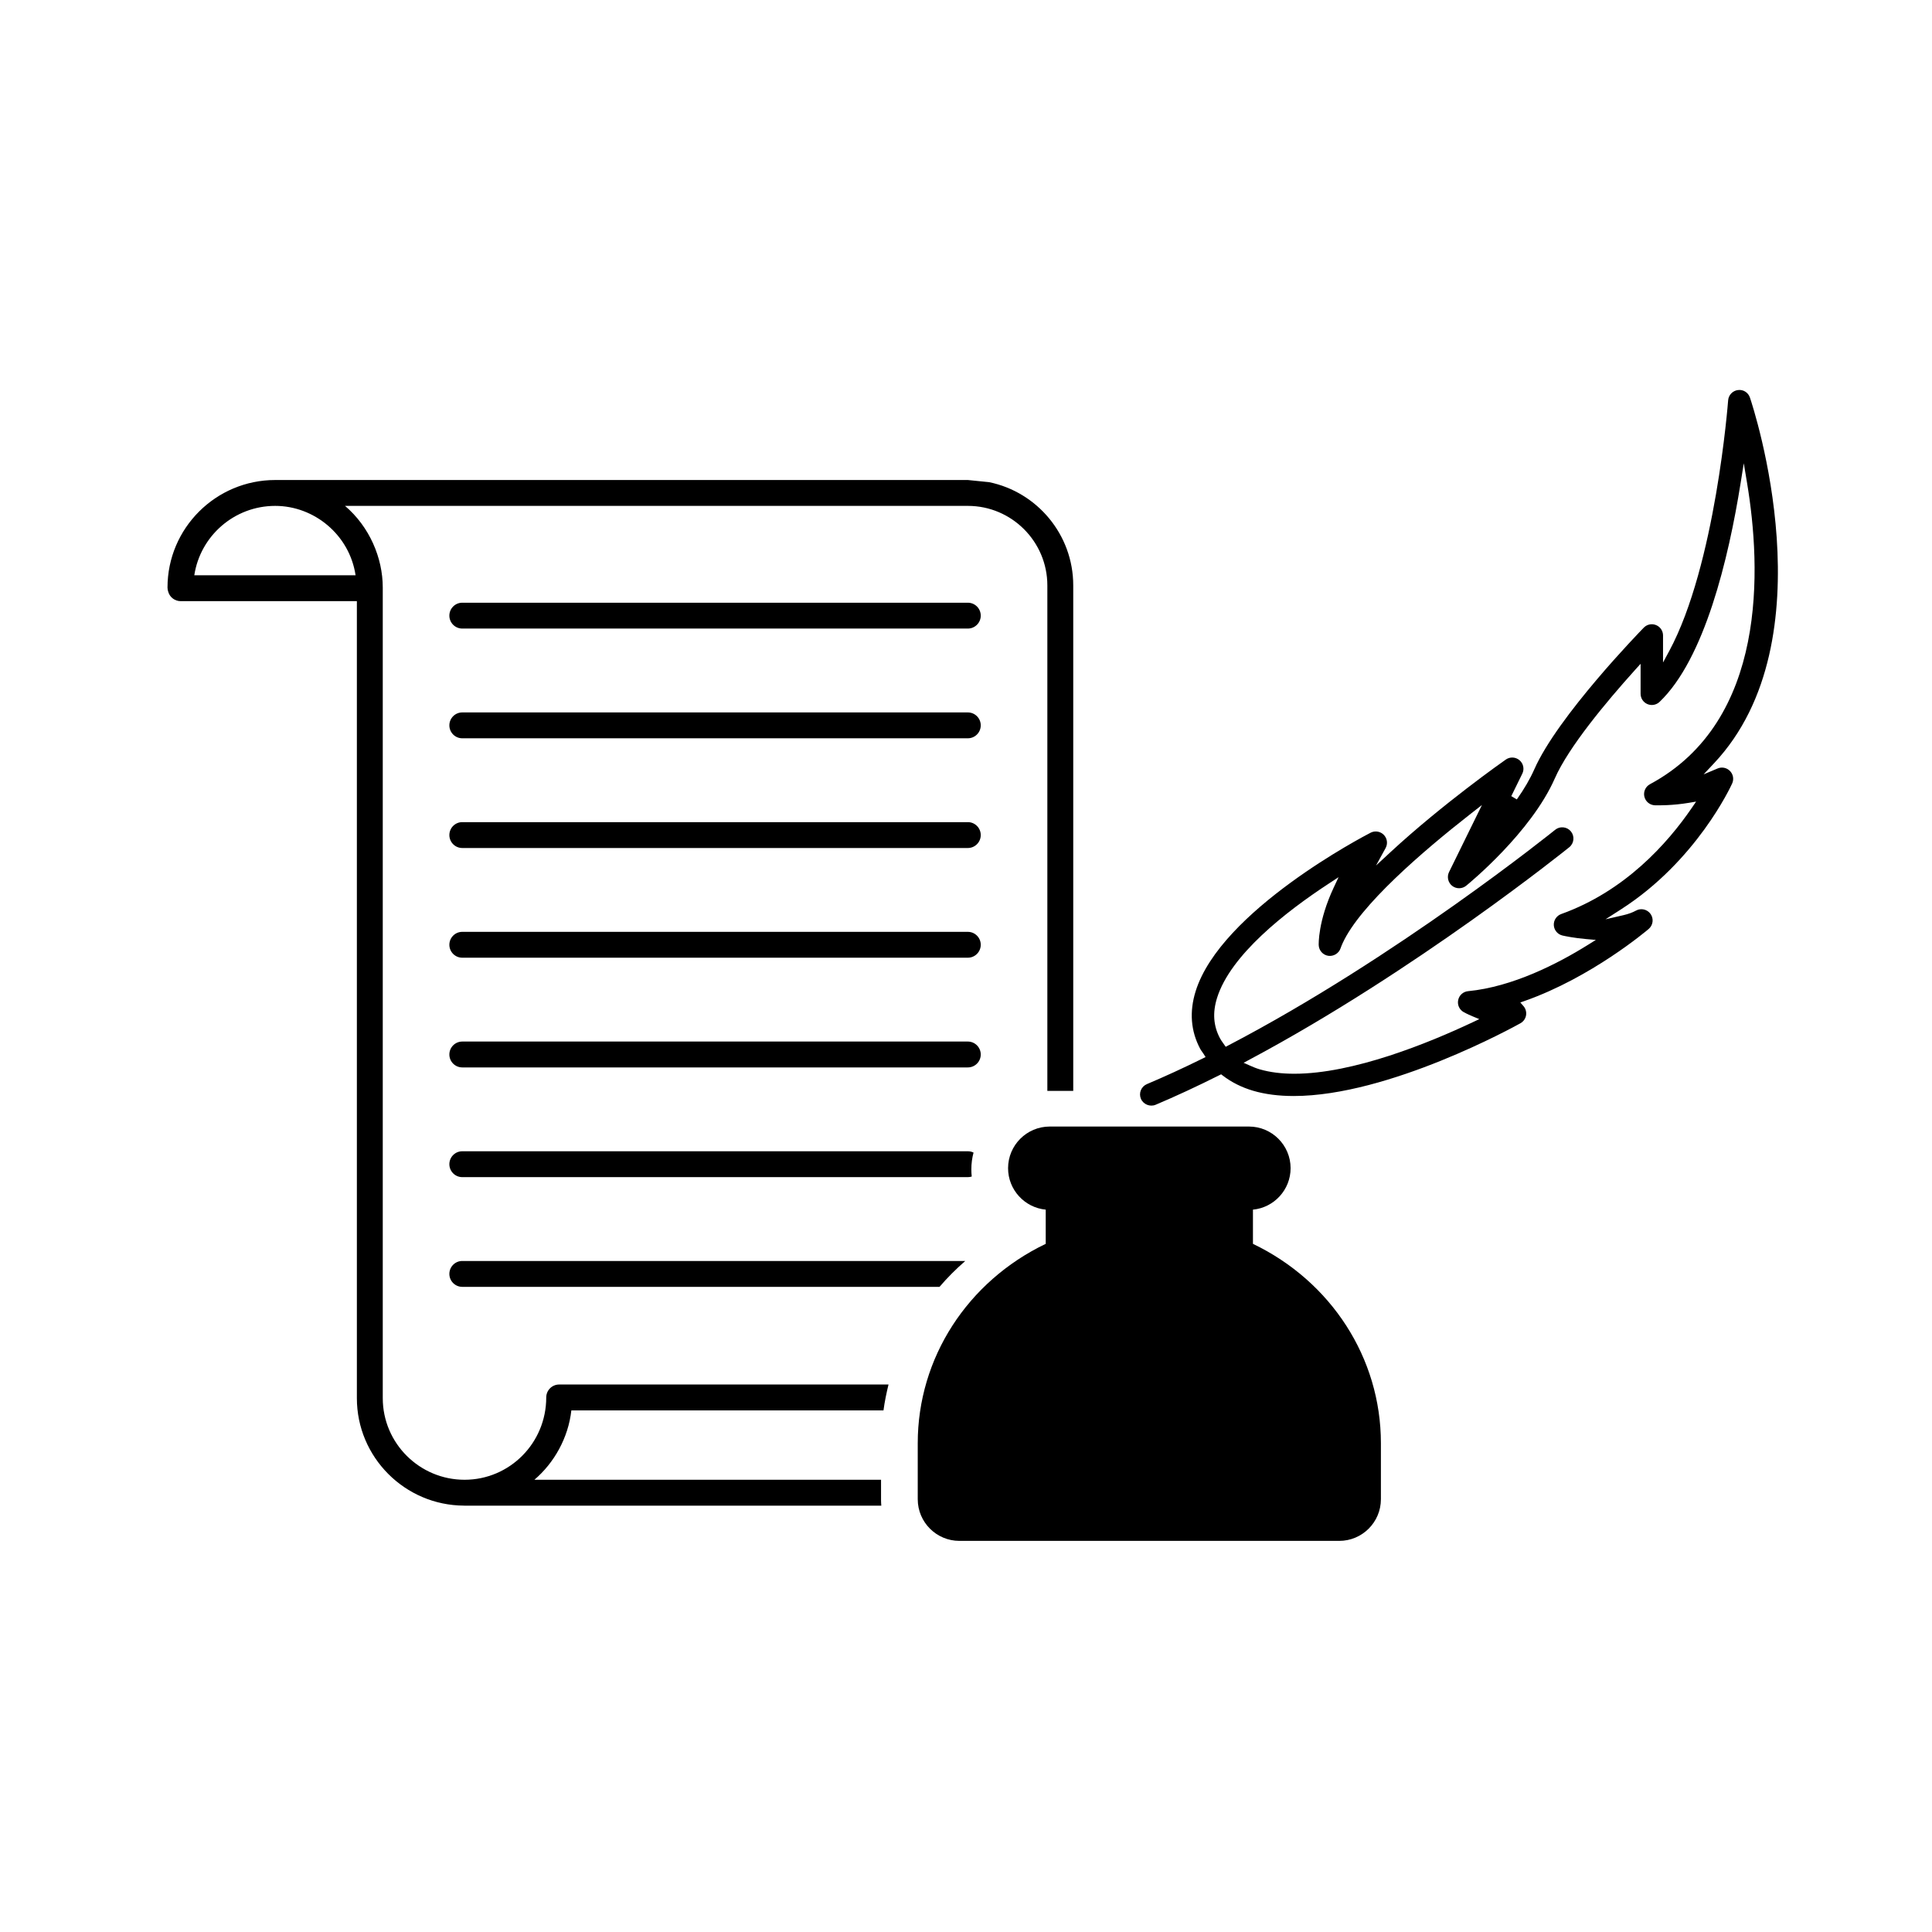
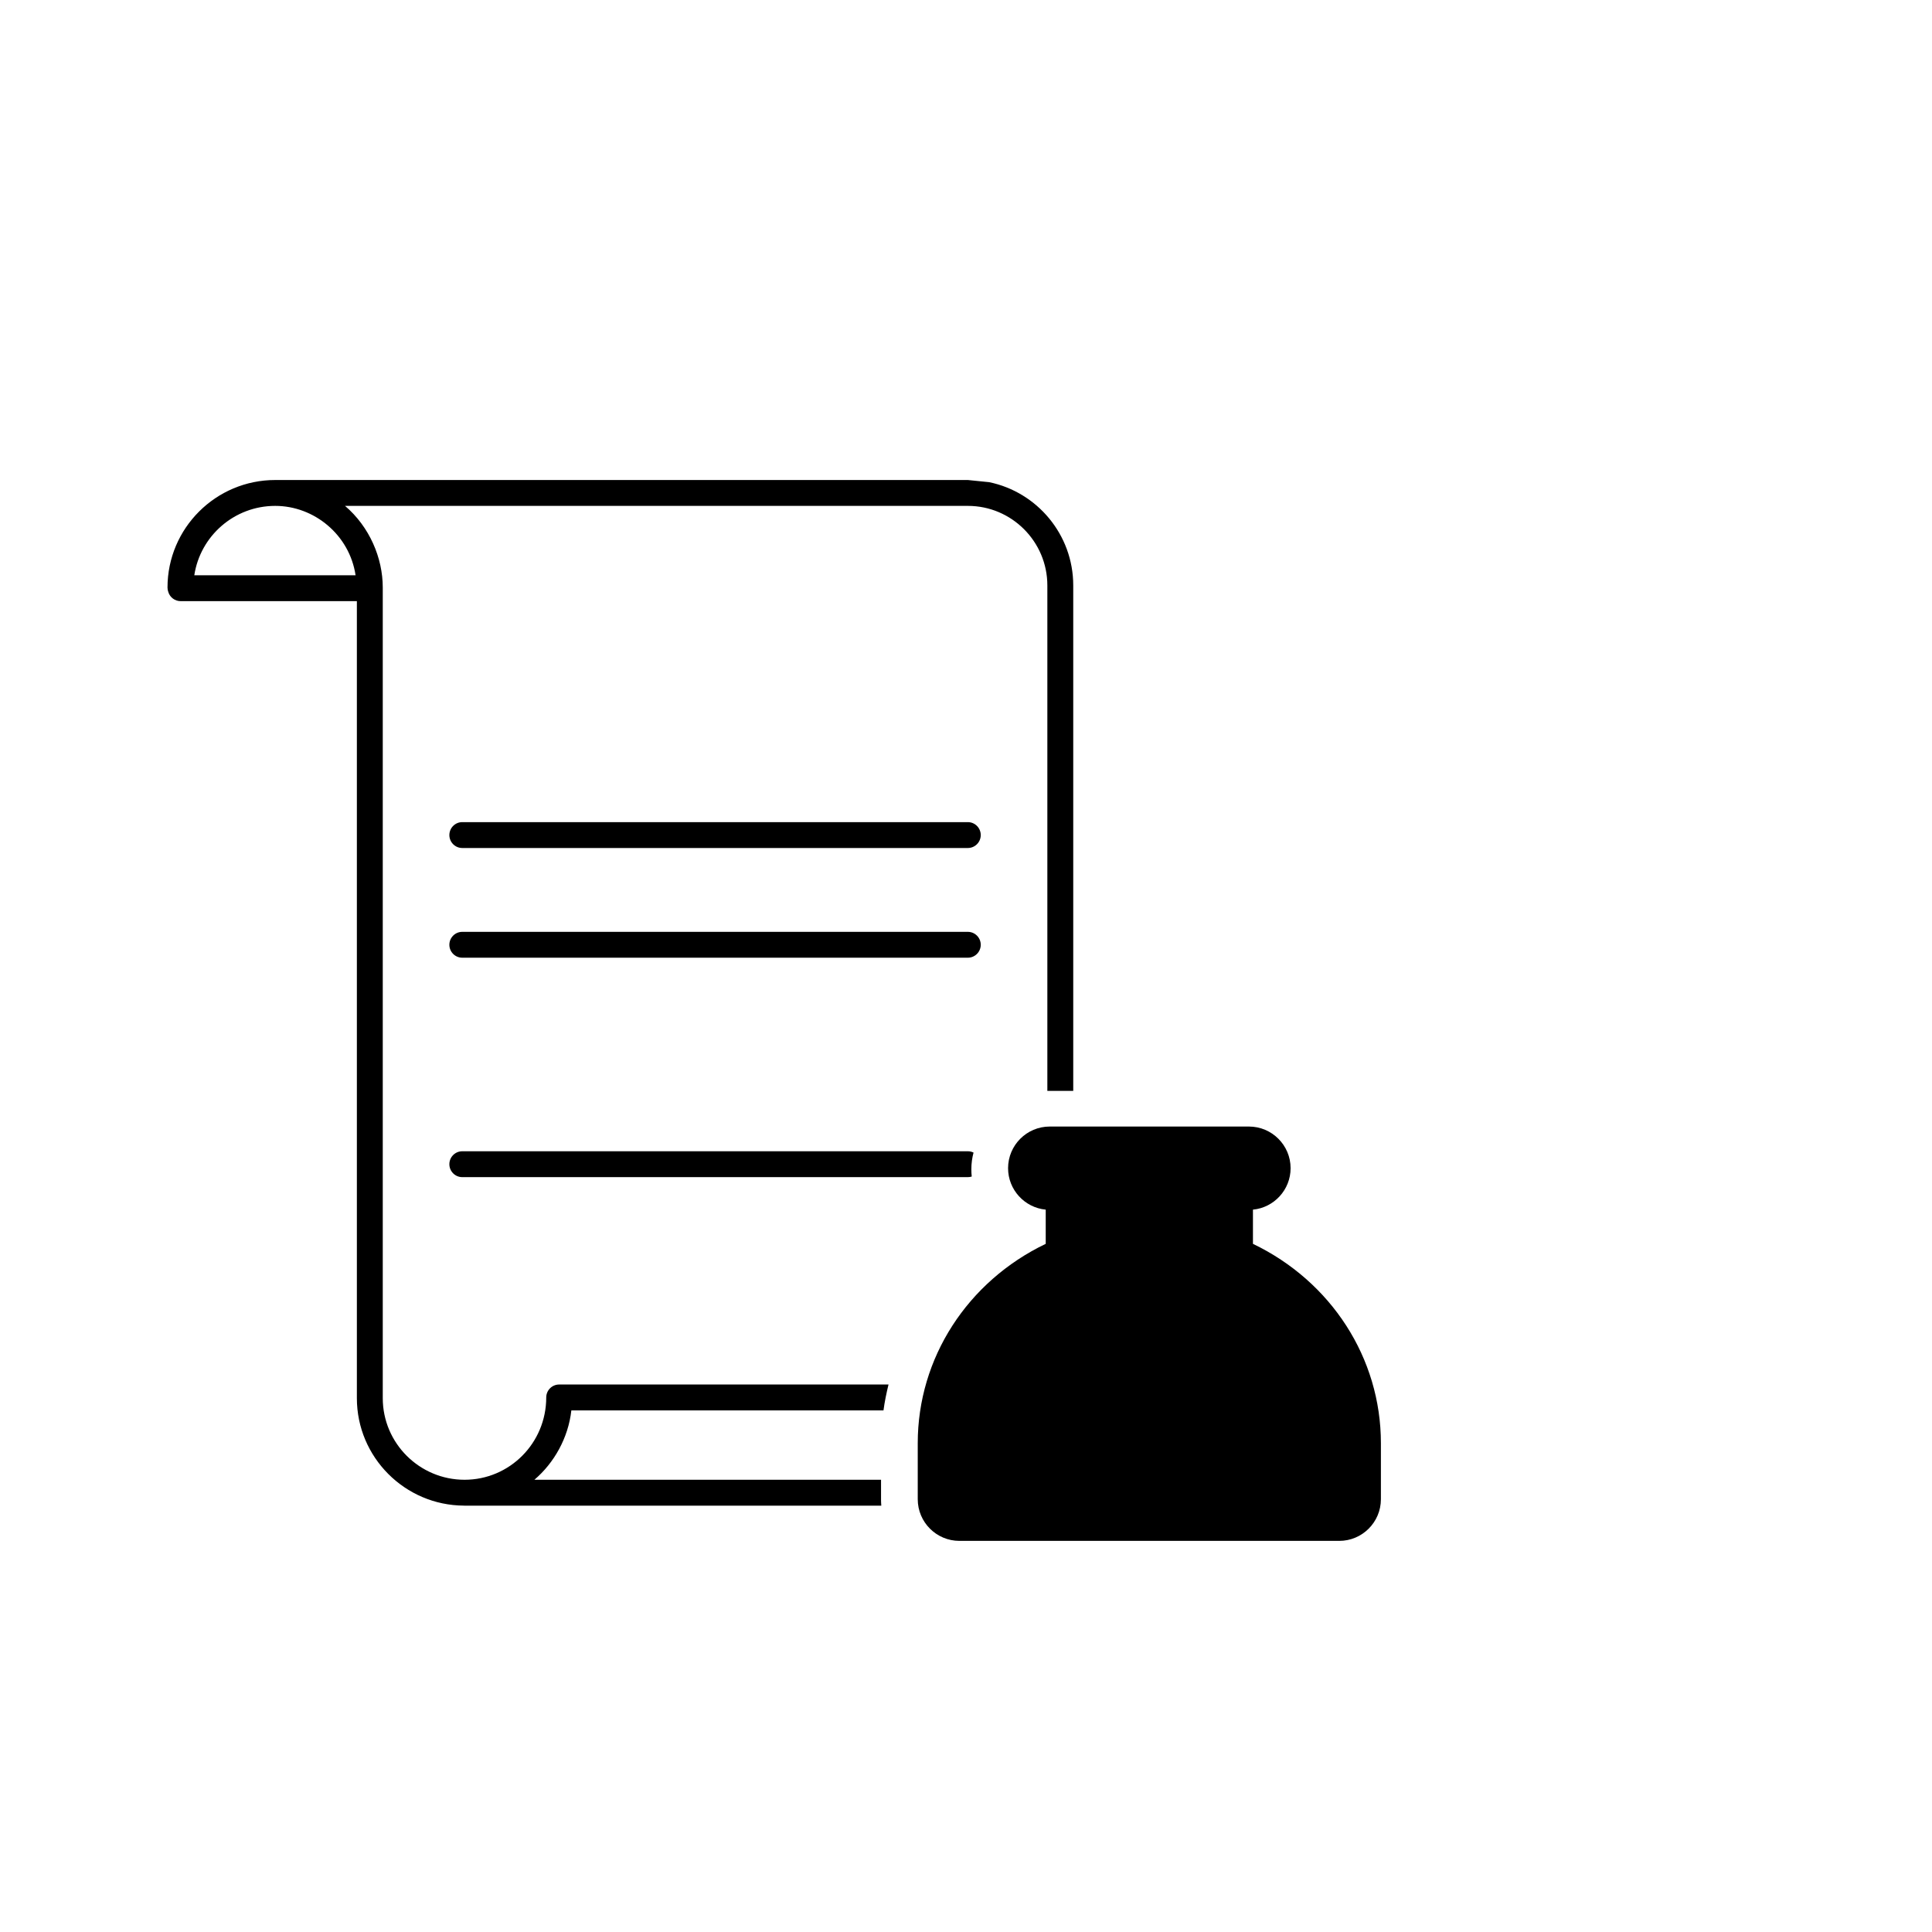
<svg xmlns="http://www.w3.org/2000/svg" width="100%" height="100%" viewBox="0 0 150 150" version="1.1" xml:space="preserve" style="fill-rule:evenodd;clip-rule:evenodd;stroke-linejoin:round;stroke-miterlimit:2;">
  <g transform="matrix(1,0,0,1,-2391,-76)">
    <g id="PICTOS" transform="matrix(1.316,0,0,1.546,-755.053,-41.526)">
      <rect x="2391" y="76" width="114" height="97" style="fill:none;" />
      <g transform="matrix(1,0,0,1,2.04636e-12,0.599)">
        <g transform="matrix(0.704,0,0,0.599,2447.22,131.995)">
          <path d="M0,34.738C-1.926,34.738 -3.492,33.172 -3.492,31.246L-3.492,26.545C-3.492,19.406 0.674,12.985 7.233,9.834L7.233,6.967C5.465,6.797 4.078,5.303 4.078,3.491C4.078,1.566 5.645,0 7.569,0L24.262,0C26.187,0 27.754,1.566 27.754,3.491C27.754,5.303 26.367,6.797 24.599,6.967L24.599,9.834C31.156,12.985 35.322,19.407 35.322,26.545L35.322,31.246C35.322,33.172 33.756,34.738 31.83,34.738L0,34.738Z" style="fill-rule:nonzero;" />
        </g>
        <g transform="matrix(0.76,0,0,0.647,573.84,26.853)">
-           <path d="M2465.43,172.942C2464.71,173.565 2464.04,174.236 2463.43,174.95L2426.38,174.95C2425.83,174.95 2425.38,174.5 2425.38,173.945C2425.38,173.391 2425.83,172.942 2426.38,172.942L2465.43,172.942Z" />
-         </g>
+           </g>
        <g transform="matrix(0.76,0,0,0.647,573.84,26.853)">
          <path d="M2465.93,166.388C2465.84,166.418 2465.73,166.434 2465.63,166.434L2426.38,166.434C2425.83,166.434 2425.38,165.984 2425.38,165.43C2425.38,164.875 2425.83,164.426 2426.38,164.426L2465.63,164.426C2465.79,164.426 2465.93,164.462 2466.07,164.527C2465.96,164.941 2465.9,165.375 2465.9,165.822C2465.9,166.013 2465.91,166.202 2465.93,166.388Z" />
        </g>
        <g transform="matrix(0.76,0,0,0.647,573.84,26.853)">
-           <path d="M2425.38,156.915C2425.38,157.469 2425.83,157.918 2426.38,157.918L2465.63,157.918C2466.18,157.918 2466.63,157.469 2466.63,156.915C2466.63,156.36 2466.18,155.91 2465.63,155.91L2426.38,155.91C2425.83,155.91 2425.38,156.36 2425.38,156.915Z" />
-         </g>
+           </g>
        <g transform="matrix(0.76,0,0,0.647,573.84,26.853)">
          <path d="M2425.38,148.398C2425.38,148.953 2425.83,149.402 2426.38,149.402L2465.63,149.402C2466.18,149.402 2466.63,148.953 2466.63,148.398C2466.63,147.844 2466.18,147.395 2465.63,147.395L2426.38,147.395C2425.83,147.395 2425.38,147.844 2425.38,148.398Z" />
        </g>
        <g transform="matrix(0.76,0,0,0.647,573.84,26.853)">
          <path d="M2425.38,139.883C2425.38,140.437 2425.83,140.887 2426.38,140.887L2465.63,140.887C2466.18,140.887 2466.63,140.437 2466.63,139.883C2466.63,139.328 2466.18,138.879 2465.63,138.879L2426.38,138.879C2425.83,138.879 2425.38,139.328 2425.38,139.883Z" />
        </g>
        <g transform="matrix(0.76,0,0,0.647,573.84,26.853)">
-           <path d="M2425.38,131.367C2425.38,131.921 2425.83,132.371 2426.38,132.371L2465.63,132.371C2466.18,132.371 2466.63,131.921 2466.63,131.367C2466.63,130.812 2466.18,130.364 2465.63,130.364L2426.38,130.364C2425.83,130.364 2425.38,130.812 2425.38,131.367Z" />
-         </g>
+           </g>
        <g transform="matrix(0.76,0,0,0.647,573.84,26.853)">
-           <path d="M2425.38,122.851C2425.38,123.405 2425.83,123.854 2426.38,123.854L2465.63,123.854C2466.18,123.854 2466.63,123.405 2466.63,122.851C2466.63,122.296 2466.18,121.848 2465.63,121.848L2426.38,121.848C2425.83,121.848 2425.38,122.296 2425.38,122.851Z" />
-         </g>
+           </g>
        <g transform="matrix(0.76,0,0,0.647,573.84,26.853)">
          <path d="M2467.28,112.491C2471,113.255 2473.81,116.559 2473.81,120.507L2473.81,159.738L2471.8,159.738L2471.8,120.507C2471.8,117.102 2469.03,114.332 2465.63,114.332L2417.28,114.332C2419.18,115.951 2420.21,118.368 2420.21,120.668L2420.21,183.589C2420.21,187.083 2423.06,189.924 2426.56,189.924C2430.05,189.924 2432.9,187.083 2432.9,183.534C2432.9,182.981 2433.35,182.531 2433.9,182.531L2459.47,182.531C2459.31,183.189 2459.17,183.859 2459.08,184.539L2434.85,184.539C2434.61,186.679 2433.51,188.619 2431.98,189.924L2458.89,189.924L2458.89,191.515C2458.89,191.656 2458.9,191.795 2458.91,191.933L2426.53,191.933C2426.53,191.933 2426.53,191.931 2426.52,191.931C2421.93,191.912 2418.2,188.178 2418.2,183.589L2418.2,121.726L2404.52,121.726C2404.07,121.726 2403.68,121.425 2403.56,121.01C2403.52,120.899 2403.5,120.778 2403.5,120.668C2403.5,116.067 2407.25,112.324 2411.86,112.324L2465.63,112.324L2467.28,112.491ZM2405.58,119.719C2406.04,116.673 2408.68,114.332 2411.86,114.332C2414.89,114.332 2417.63,116.58 2418.1,119.719L2405.58,119.719Z" />
        </g>
        <g transform="matrix(0.704,0,0,0.599,2464.29,153.986)">
          <path d="M0,-34.738C0.825,-34.738 1.492,-34.07 1.492,-33.246C1.492,-32.423 0.825,-31.755 0,-31.755L-1.663,-31.755L-1.663,-25.599C4.794,-23.024 9.061,-16.961 9.061,-10.193L9.061,-5.491C9.061,-4.668 8.394,-4 7.568,-4L-24.262,-4C-25.087,-4 -25.754,-4.668 -25.754,-5.491L-25.754,-10.193C-25.754,-16.961 -21.487,-23.024 -15.028,-25.599L-15.028,-31.755L-16.692,-31.755C-17.517,-31.755 -18.184,-32.423 -18.184,-33.246C-18.184,-34.07 -17.517,-34.738 -16.692,-34.738L0,-34.738Z" />
        </g>
        <g transform="matrix(0.704,0,0,0.599,2490.43,110.002)">
-           <path d="M0,9.999C-2.055,13.005 -5.622,16.989 -10.945,18.9C-11.336,19.04 -11.591,19.427 -11.566,19.841C-11.541,20.255 -11.241,20.609 -10.837,20.702C-10.628,20.749 -9.866,20.911 -8.851,20.999L-8.041,21.07L-8.73,21.499C-11.24,23.064 -15.017,25.006 -18.75,25.367C-19.16,25.407 -19.494,25.705 -19.579,26.108C-19.665,26.512 -19.48,26.919 -19.12,27.122C-19.116,27.124 -18.836,27.283 -18.373,27.476L-17.811,27.711L-18.362,27.971C-22.065,29.718 -28.361,32.289 -33.312,32.29C-34.356,32.29 -35.34,32.175 -36.228,31.915C-36.527,31.827 -36.791,31.713 -37.056,31.595L-37.562,31.37L-37.073,31.109C-23.149,23.68 -10.396,13.402 -10.27,13.299C-9.867,12.973 -9.805,12.38 -10.13,11.977C-10.289,11.781 -10.514,11.659 -10.765,11.633C-11.01,11.606 -11.257,11.679 -11.451,11.837C-11.583,11.944 -24.746,22.555 -38.851,29.919L-39.062,30.03L-39.288,29.707C-39.376,29.585 -39.464,29.462 -39.538,29.323C-40.093,28.284 -40.175,27.174 -39.787,25.933C-38.667,22.341 -34.064,18.73 -30.401,16.333L-29.604,15.811L-30.008,16.675C-31.341,19.524 -31.27,21.438 -31.267,21.518C-31.245,21.967 -30.906,22.339 -30.46,22.403C-30.018,22.462 -29.584,22.2 -29.438,21.777C-29.389,21.631 -29.326,21.479 -29.255,21.325C-27.798,18.164 -22.611,13.686 -18.518,10.485L-17.588,9.759L-20.347,15.384C-20.54,15.778 -20.431,16.262 -20.088,16.534C-19.743,16.808 -19.248,16.804 -18.909,16.526C-18.687,16.346 -13.484,12.081 -11.484,7.535C-10.328,4.905 -7.191,1.14 -4.766,-1.556L-4.293,-2.081L-4.293,0.434C-4.293,0.811 -4.069,1.15 -3.723,1.298C-3.375,1.446 -2.976,1.374 -2.704,1.114C1.066,-2.49 3.073,-10.863 4.092,-17.252L4.354,-18.893L4.627,-17.254C5.82,-10.093 6.351,2.713 -3.507,8.015C-3.881,8.216 -4.074,8.645 -3.977,9.059C-3.879,9.472 -3.515,9.77 -3.091,9.783C-2.77,9.791 -1.604,9.803 -0.269,9.579L0.359,9.473L0,9.999ZM3.113,6.831L3.113,6.83C2.846,6.613 2.48,6.562 2.164,6.695L0.987,7.19L1.861,6.26C11.579,-4.077 5.149,-23.572 4.871,-24.397C4.726,-24.827 4.313,-25.091 3.863,-25.03C3.421,-24.974 3.076,-24.611 3.043,-24.167C3.033,-24.029 1.989,-10.345 -1.903,-3.133L-2.413,-2.19L-2.413,-4.455C-2.413,-4.84 -2.643,-5.181 -2.998,-5.326C-3.354,-5.47 -3.759,-5.387 -4.025,-5.112C-4.319,-4.811 -11.241,2.313 -13.205,6.777C-13.551,7.562 -14.042,8.408 -14.665,9.291L-15.13,9.015L-14.207,7.133C-14.018,6.748 -14.113,6.284 -14.44,6.005C-14.767,5.726 -15.24,5.703 -15.59,5.95C-15.806,6.1 -20.894,9.678 -25.241,13.7L-26.465,14.832L-25.663,13.371C-25.479,13.035 -25.515,12.625 -25.756,12.327C-25.938,12.101 -26.211,11.979 -26.488,11.979C-26.635,11.979 -26.781,12.012 -26.918,12.082C-27.429,12.345 -39.471,18.611 -41.581,25.371C-42.119,27.095 -41.99,28.722 -41.196,30.208C-41.151,30.292 -41.096,30.367 -41.042,30.442C-40.996,30.506 -40.95,30.57 -40.908,30.637L-40.749,30.891L-41.018,31.024C-42.618,31.813 -44.182,32.532 -45.666,33.159C-45.897,33.257 -46.077,33.439 -46.172,33.671C-46.267,33.904 -46.265,34.16 -46.166,34.391C-45.97,34.856 -45.406,35.09 -44.935,34.891C-43.269,34.188 -41.474,33.354 -39.598,32.413L-39.445,32.337L-39.312,32.44C-38.574,33.007 -37.715,33.437 -36.757,33.718C-35.767,34.009 -34.625,34.157 -33.366,34.157C-25.37,34.157 -14.805,28.304 -14.359,28.055C-13.975,27.839 -13.792,27.394 -13.916,26.971C-13.954,26.838 -14.02,26.719 -14.11,26.615L-14.372,26.314L-13.996,26.182C-8.412,24.213 -3.809,20.315 -3.614,20.15C-3.247,19.835 -3.178,19.298 -3.452,18.901C-3.729,18.504 -4.255,18.38 -4.679,18.612C-4.97,18.772 -5.318,18.899 -5.714,18.991L-7.232,19.341L-5.922,18.499C0.387,14.446 3.262,8.215 3.381,7.952C3.559,7.561 3.449,7.1 3.113,6.831" style="fill-rule:nonzero;" />
-         </g>
+           </g>
      </g>
    </g>
  </g>
</svg>